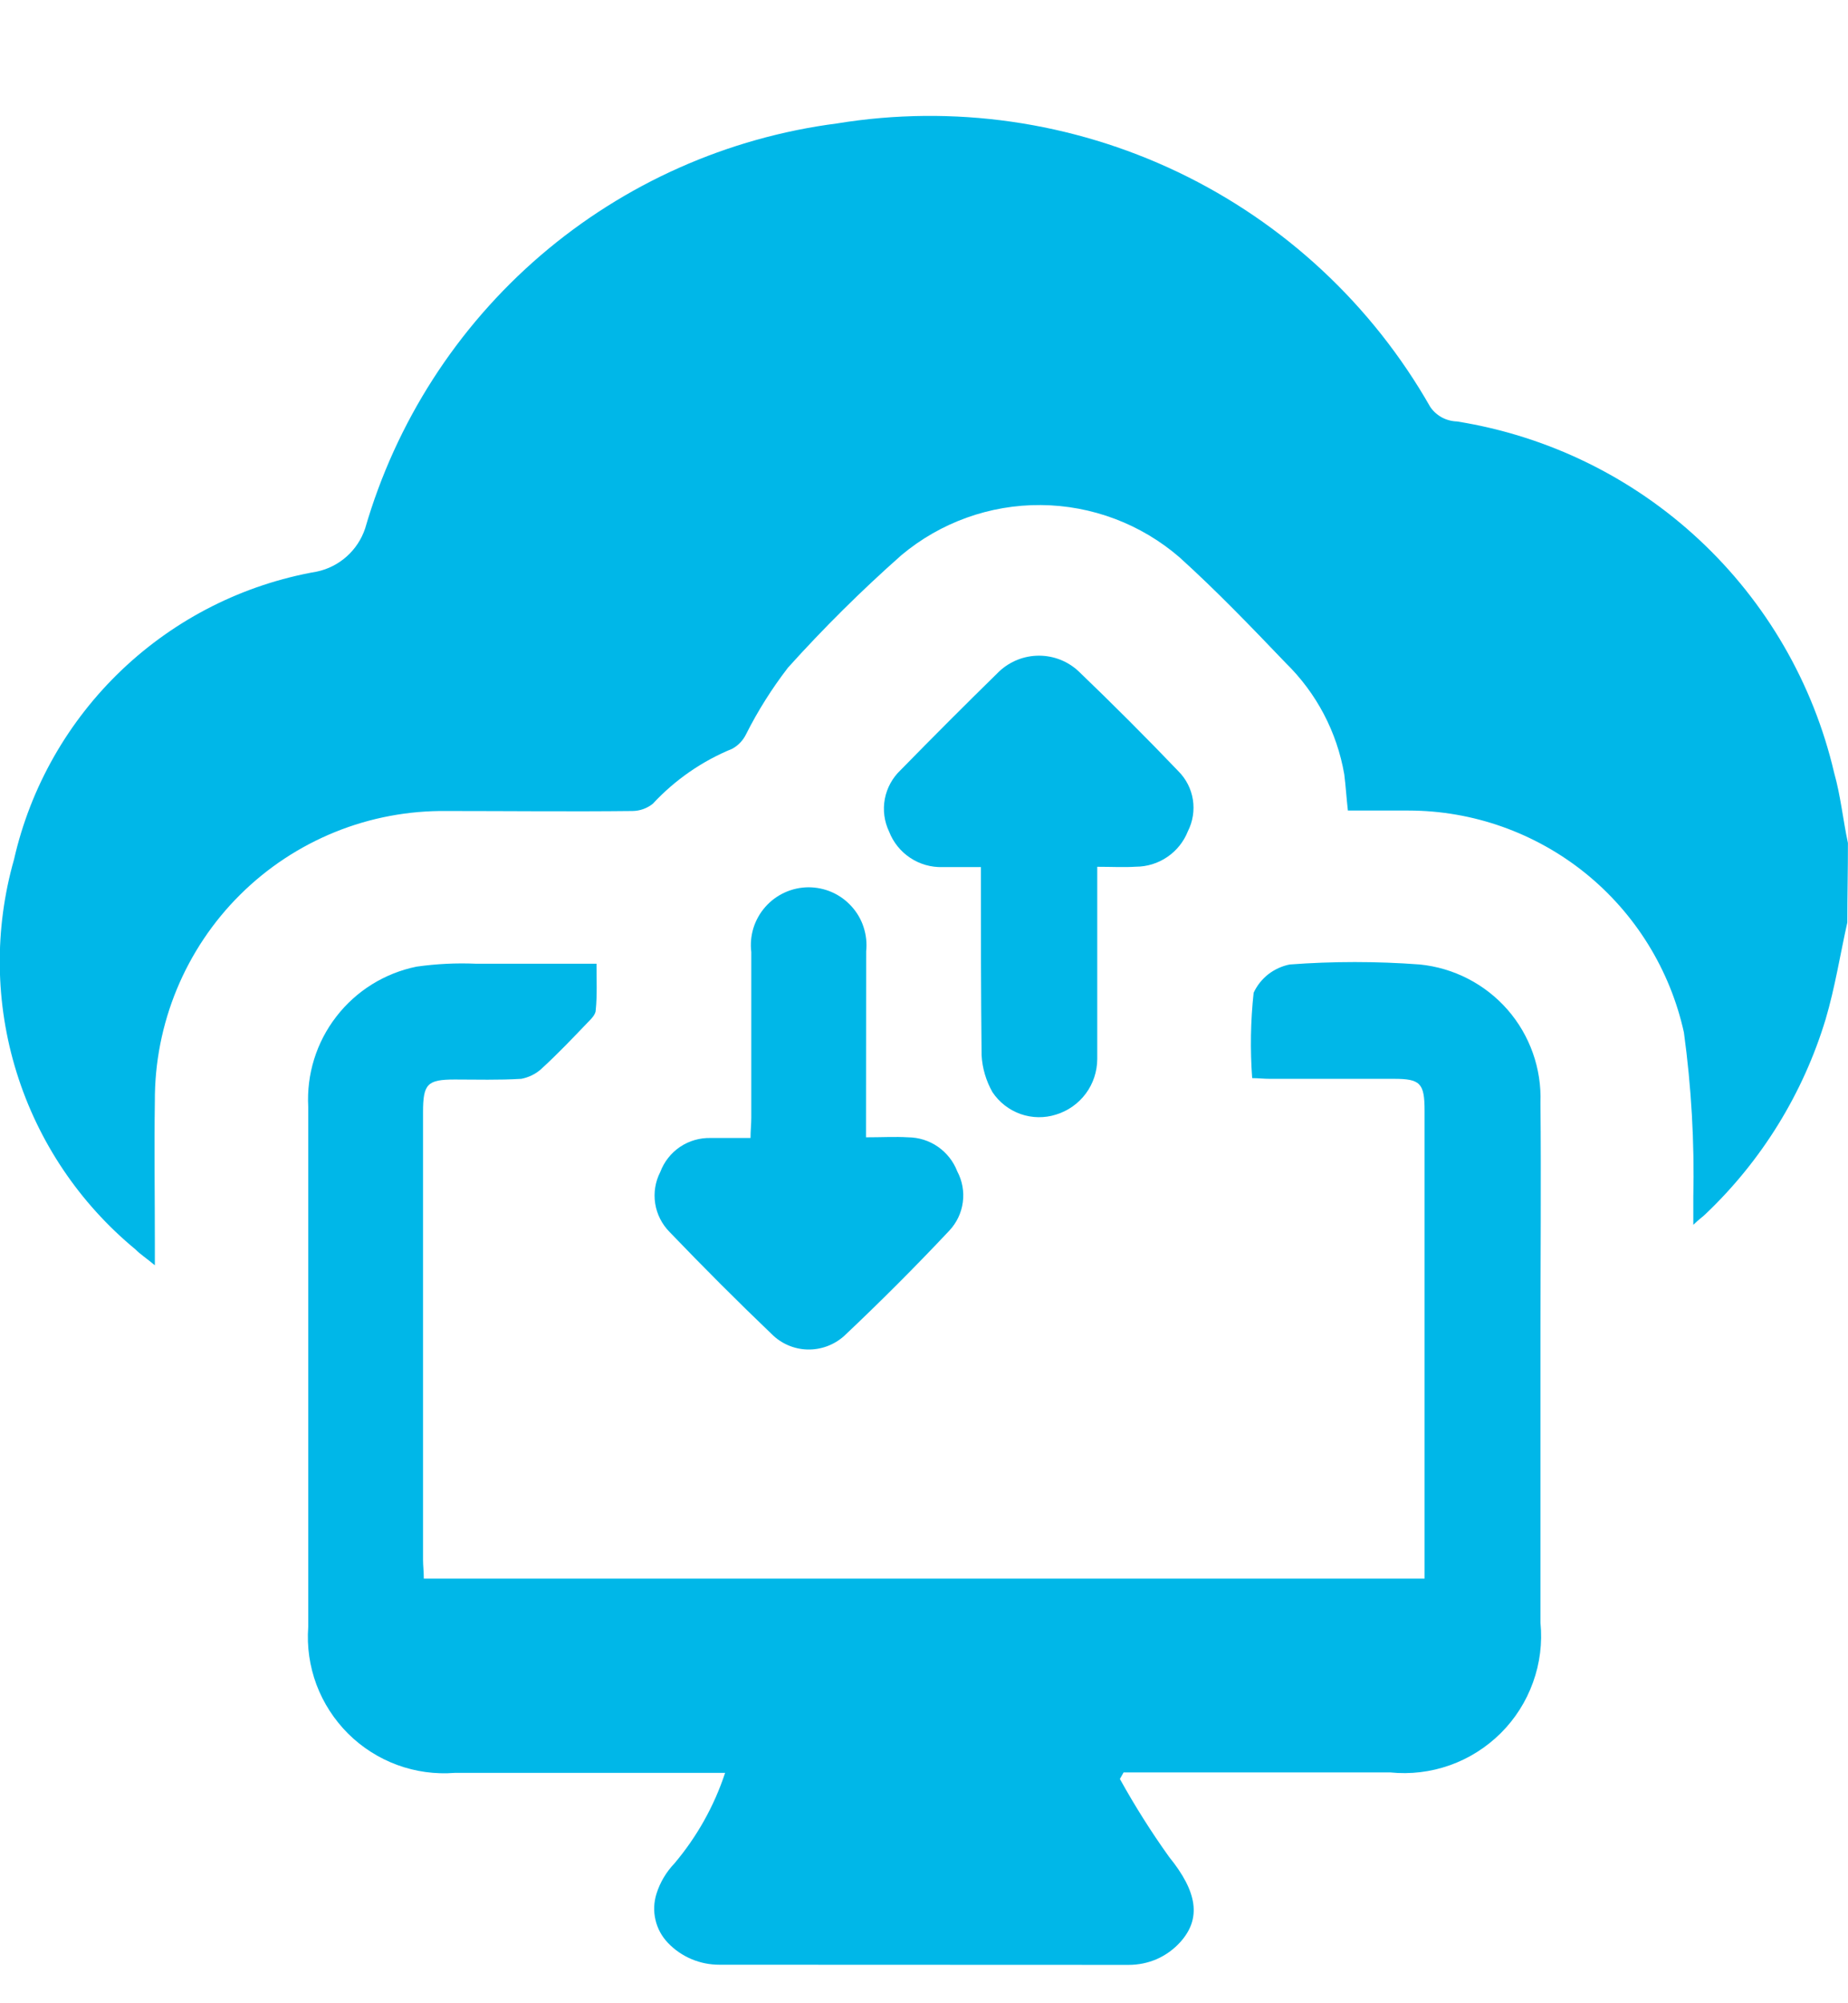
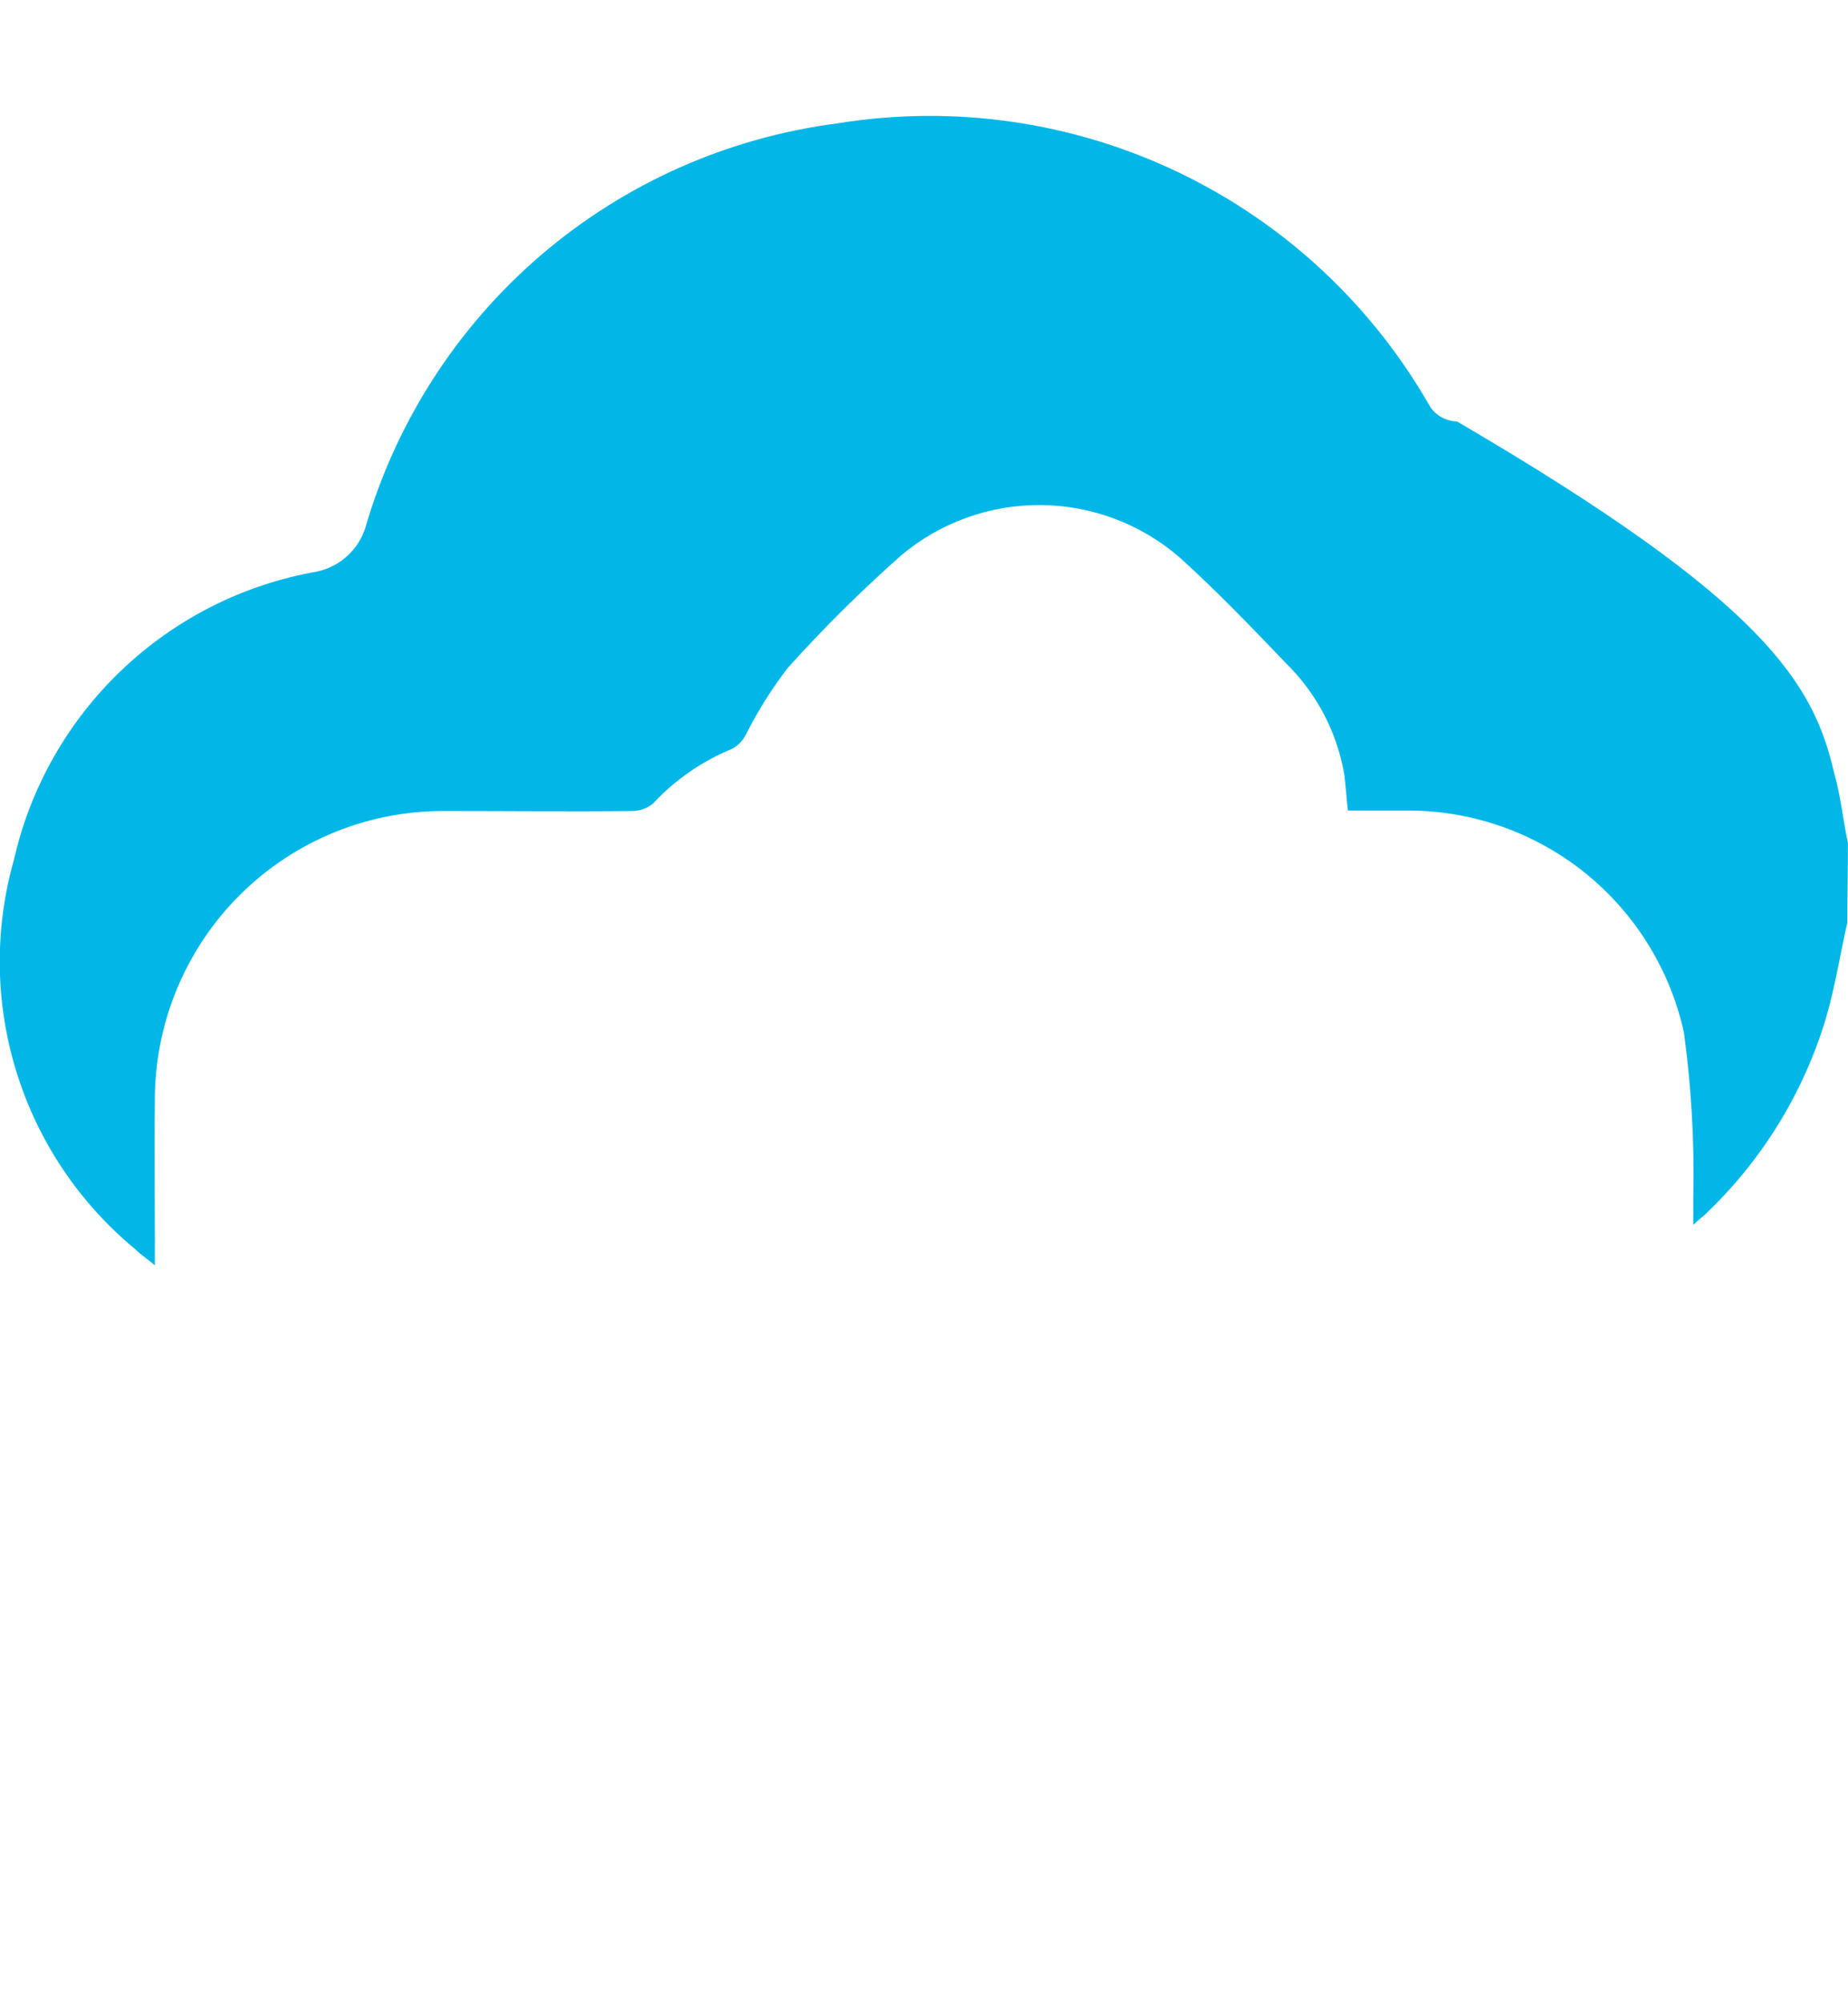
<svg xmlns="http://www.w3.org/2000/svg" width="24" height="26" viewBox="0 0 24 26" fill="none">
  <g clip-path="url(#clip0_90_23)">
-     <path d="M23.991 11.973C23.897 12.395 23.831 12.818 23.709 13.23C23.417 14.193 22.88 15.063 22.151 15.756C22.114 15.794 22.067 15.822 21.991 15.897V15.54C22.007 14.825 21.966 14.109 21.869 13.4C21.689 12.585 21.237 11.855 20.587 11.331C19.937 10.808 19.128 10.521 18.294 10.52H17.505C17.486 10.351 17.477 10.2 17.458 10.05C17.363 9.5 17.097 8.995 16.698 8.605C16.248 8.135 15.797 7.666 15.319 7.234C14.818 6.801 14.179 6.56 13.517 6.555C12.855 6.55 12.213 6.781 11.706 7.206C11.187 7.665 10.696 8.152 10.233 8.666C10.025 8.936 9.842 9.226 9.689 9.53C9.65 9.61 9.588 9.675 9.51 9.718C9.118 9.878 8.766 10.122 8.478 10.432C8.403 10.492 8.31 10.525 8.215 10.526C7.408 10.535 6.61 10.526 5.803 10.526C5.306 10.52 4.812 10.612 4.351 10.799C3.89 10.986 3.471 11.262 3.118 11.613C2.765 11.963 2.486 12.381 2.296 12.84C2.106 13.3 2.009 13.793 2.011 14.29C2.002 14.91 2.011 15.52 2.011 16.14V16.422C1.899 16.328 1.823 16.281 1.758 16.215C1.032 15.616 0.496 14.819 0.216 13.92C-0.064 13.021 -0.076 12.061 0.182 11.155C0.396 10.214 0.884 9.358 1.584 8.693C2.283 8.029 3.163 7.585 4.114 7.419C4.258 7.389 4.392 7.321 4.502 7.223C4.613 7.124 4.695 6.999 4.742 6.859C5.141 5.481 5.933 4.249 7.021 3.315C8.11 2.381 9.448 1.786 10.871 1.602C12.377 1.356 13.922 1.577 15.299 2.234C16.677 2.892 17.82 3.956 18.575 5.282C18.614 5.339 18.666 5.385 18.726 5.418C18.786 5.45 18.854 5.468 18.922 5.47C20.099 5.658 21.193 6.191 22.066 7.004C22.938 7.816 23.549 8.87 23.82 10.03C23.905 10.33 23.933 10.631 23.999 10.941C24 11.287 23.991 11.626 23.991 11.973Z" fill="#00B7E8" />
-     <path d="M9.342 25.5C9.218 25.5 9.095 25.476 8.98 25.427C8.866 25.379 8.762 25.308 8.676 25.218C8.596 25.135 8.539 25.032 8.513 24.919C8.486 24.806 8.491 24.689 8.526 24.578C8.572 24.431 8.653 24.296 8.76 24.184C9.052 23.838 9.275 23.44 9.417 23.01H5.907C5.653 23.03 5.397 22.995 5.158 22.907C4.919 22.819 4.701 22.68 4.52 22.5C4.34 22.32 4.2 22.104 4.11 21.865C4.021 21.626 3.984 21.37 4.003 21.116V14.366C3.98 13.944 4.109 13.528 4.368 13.194C4.626 12.86 4.996 12.63 5.41 12.546C5.665 12.51 5.922 12.497 6.179 12.508H7.747C7.747 12.724 7.756 12.921 7.737 13.109C7.737 13.165 7.681 13.222 7.634 13.269C7.437 13.475 7.24 13.682 7.024 13.879C6.952 13.942 6.864 13.984 6.77 14.002C6.479 14.02 6.188 14.011 5.907 14.011C5.55 14.011 5.494 14.067 5.494 14.434V20.245C5.494 20.32 5.504 20.395 5.504 20.489H18.501V14.415C18.501 14.058 18.445 14.002 18.102 14.002H16.488C16.413 14.002 16.337 13.993 16.262 13.993C16.235 13.624 16.241 13.253 16.281 12.885C16.324 12.791 16.39 12.709 16.471 12.645C16.553 12.582 16.648 12.538 16.75 12.518C17.312 12.476 17.877 12.476 18.439 12.518C18.879 12.562 19.286 12.771 19.578 13.104C19.869 13.437 20.022 13.869 20.006 14.311C20.016 15.334 20.006 16.358 20.006 17.381V21.061C20.032 21.323 19.999 21.588 19.909 21.836C19.82 22.084 19.677 22.309 19.49 22.495C19.303 22.68 19.078 22.823 18.829 22.911C18.581 22.999 18.316 23.031 18.054 23.004H14.592C14.573 23.042 14.564 23.051 14.544 23.089C14.738 23.439 14.951 23.777 15.184 24.102C15.55 24.553 15.606 24.902 15.325 25.21C15.24 25.303 15.137 25.377 15.023 25.427C14.908 25.477 14.784 25.502 14.659 25.502L9.342 25.5Z" fill="#00B7E8" />
-     <path d="M14.25 11.25V13.746C14.249 13.908 14.197 14.065 14.101 14.194C14.004 14.324 13.869 14.419 13.715 14.466C13.565 14.514 13.402 14.511 13.254 14.459C13.105 14.406 12.977 14.307 12.889 14.175C12.806 14.028 12.757 13.864 12.748 13.695C12.739 12.888 12.739 12.09 12.739 11.254H12.241C12.092 11.258 11.946 11.217 11.821 11.134C11.697 11.052 11.601 10.933 11.547 10.794C11.484 10.662 11.464 10.514 11.491 10.37C11.518 10.226 11.591 10.094 11.697 9.994C12.12 9.562 12.542 9.14 12.977 8.714C13.117 8.583 13.302 8.51 13.493 8.51C13.685 8.51 13.87 8.583 14.009 8.714C14.45 9.137 14.882 9.569 15.304 10.01C15.404 10.11 15.47 10.239 15.492 10.379C15.514 10.519 15.491 10.663 15.427 10.789C15.373 10.925 15.28 11.041 15.159 11.123C15.039 11.205 14.896 11.249 14.751 11.249C14.6 11.259 14.441 11.25 14.25 11.25Z" fill="#00B7E8" />
-     <path d="M11.247 14.761C11.454 14.761 11.623 14.751 11.792 14.761C11.931 14.762 12.066 14.804 12.18 14.883C12.294 14.962 12.382 15.073 12.432 15.203C12.497 15.325 12.523 15.466 12.504 15.604C12.486 15.742 12.424 15.871 12.329 15.972C11.887 16.442 11.427 16.902 10.959 17.343C10.828 17.458 10.659 17.52 10.484 17.515C10.31 17.51 10.144 17.438 10.021 17.314C9.57 16.883 9.129 16.441 8.697 15.991C8.597 15.89 8.531 15.761 8.509 15.621C8.487 15.481 8.51 15.337 8.575 15.211C8.625 15.078 8.715 14.964 8.832 14.885C8.95 14.806 9.09 14.766 9.231 14.77H9.747C9.747 14.676 9.757 14.591 9.757 14.507V12.357C9.744 12.252 9.754 12.145 9.785 12.044C9.817 11.943 9.869 11.85 9.939 11.771C10.009 11.691 10.095 11.628 10.191 11.584C10.287 11.54 10.392 11.517 10.498 11.516C10.603 11.516 10.708 11.537 10.805 11.58C10.902 11.623 10.988 11.685 11.059 11.764C11.13 11.842 11.184 11.934 11.216 12.035C11.249 12.136 11.26 12.242 11.249 12.347L11.247 14.761Z" fill="#00B7E8" />
+     <path d="M23.991 11.973C23.897 12.395 23.831 12.818 23.709 13.23C23.417 14.193 22.88 15.063 22.151 15.756C22.114 15.794 22.067 15.822 21.991 15.897V15.54C22.007 14.825 21.966 14.109 21.869 13.4C21.689 12.585 21.237 11.855 20.587 11.331C19.937 10.808 19.128 10.521 18.294 10.52H17.505C17.486 10.351 17.477 10.2 17.458 10.05C17.363 9.5 17.097 8.995 16.698 8.605C16.248 8.135 15.797 7.666 15.319 7.234C14.818 6.801 14.179 6.56 13.517 6.555C12.855 6.55 12.213 6.781 11.706 7.206C11.187 7.665 10.696 8.152 10.233 8.666C10.025 8.936 9.842 9.226 9.689 9.53C9.65 9.61 9.588 9.675 9.51 9.718C9.118 9.878 8.766 10.122 8.478 10.432C8.403 10.492 8.31 10.525 8.215 10.526C7.408 10.535 6.61 10.526 5.803 10.526C5.306 10.52 4.812 10.612 4.351 10.799C3.89 10.986 3.471 11.262 3.118 11.613C2.765 11.963 2.486 12.381 2.296 12.84C2.106 13.3 2.009 13.793 2.011 14.29C2.002 14.91 2.011 15.52 2.011 16.14V16.422C1.899 16.328 1.823 16.281 1.758 16.215C1.032 15.616 0.496 14.819 0.216 13.92C-0.064 13.021 -0.076 12.061 0.182 11.155C0.396 10.214 0.884 9.358 1.584 8.693C2.283 8.029 3.163 7.585 4.114 7.419C4.258 7.389 4.392 7.321 4.502 7.223C4.613 7.124 4.695 6.999 4.742 6.859C5.141 5.481 5.933 4.249 7.021 3.315C8.11 2.381 9.448 1.786 10.871 1.602C12.377 1.356 13.922 1.577 15.299 2.234C16.677 2.892 17.82 3.956 18.575 5.282C18.614 5.339 18.666 5.385 18.726 5.418C18.786 5.45 18.854 5.468 18.922 5.47C22.938 7.816 23.549 8.87 23.82 10.03C23.905 10.33 23.933 10.631 23.999 10.941C24 11.287 23.991 11.626 23.991 11.973Z" fill="#00B7E8" />
  </g>
  <defs>
    <clipPath id="clip0_90_23">
      <rect width="24" height="24" fill="white" transform="translate(0 1.5)" />
    </clipPath>
  </defs>
</svg>